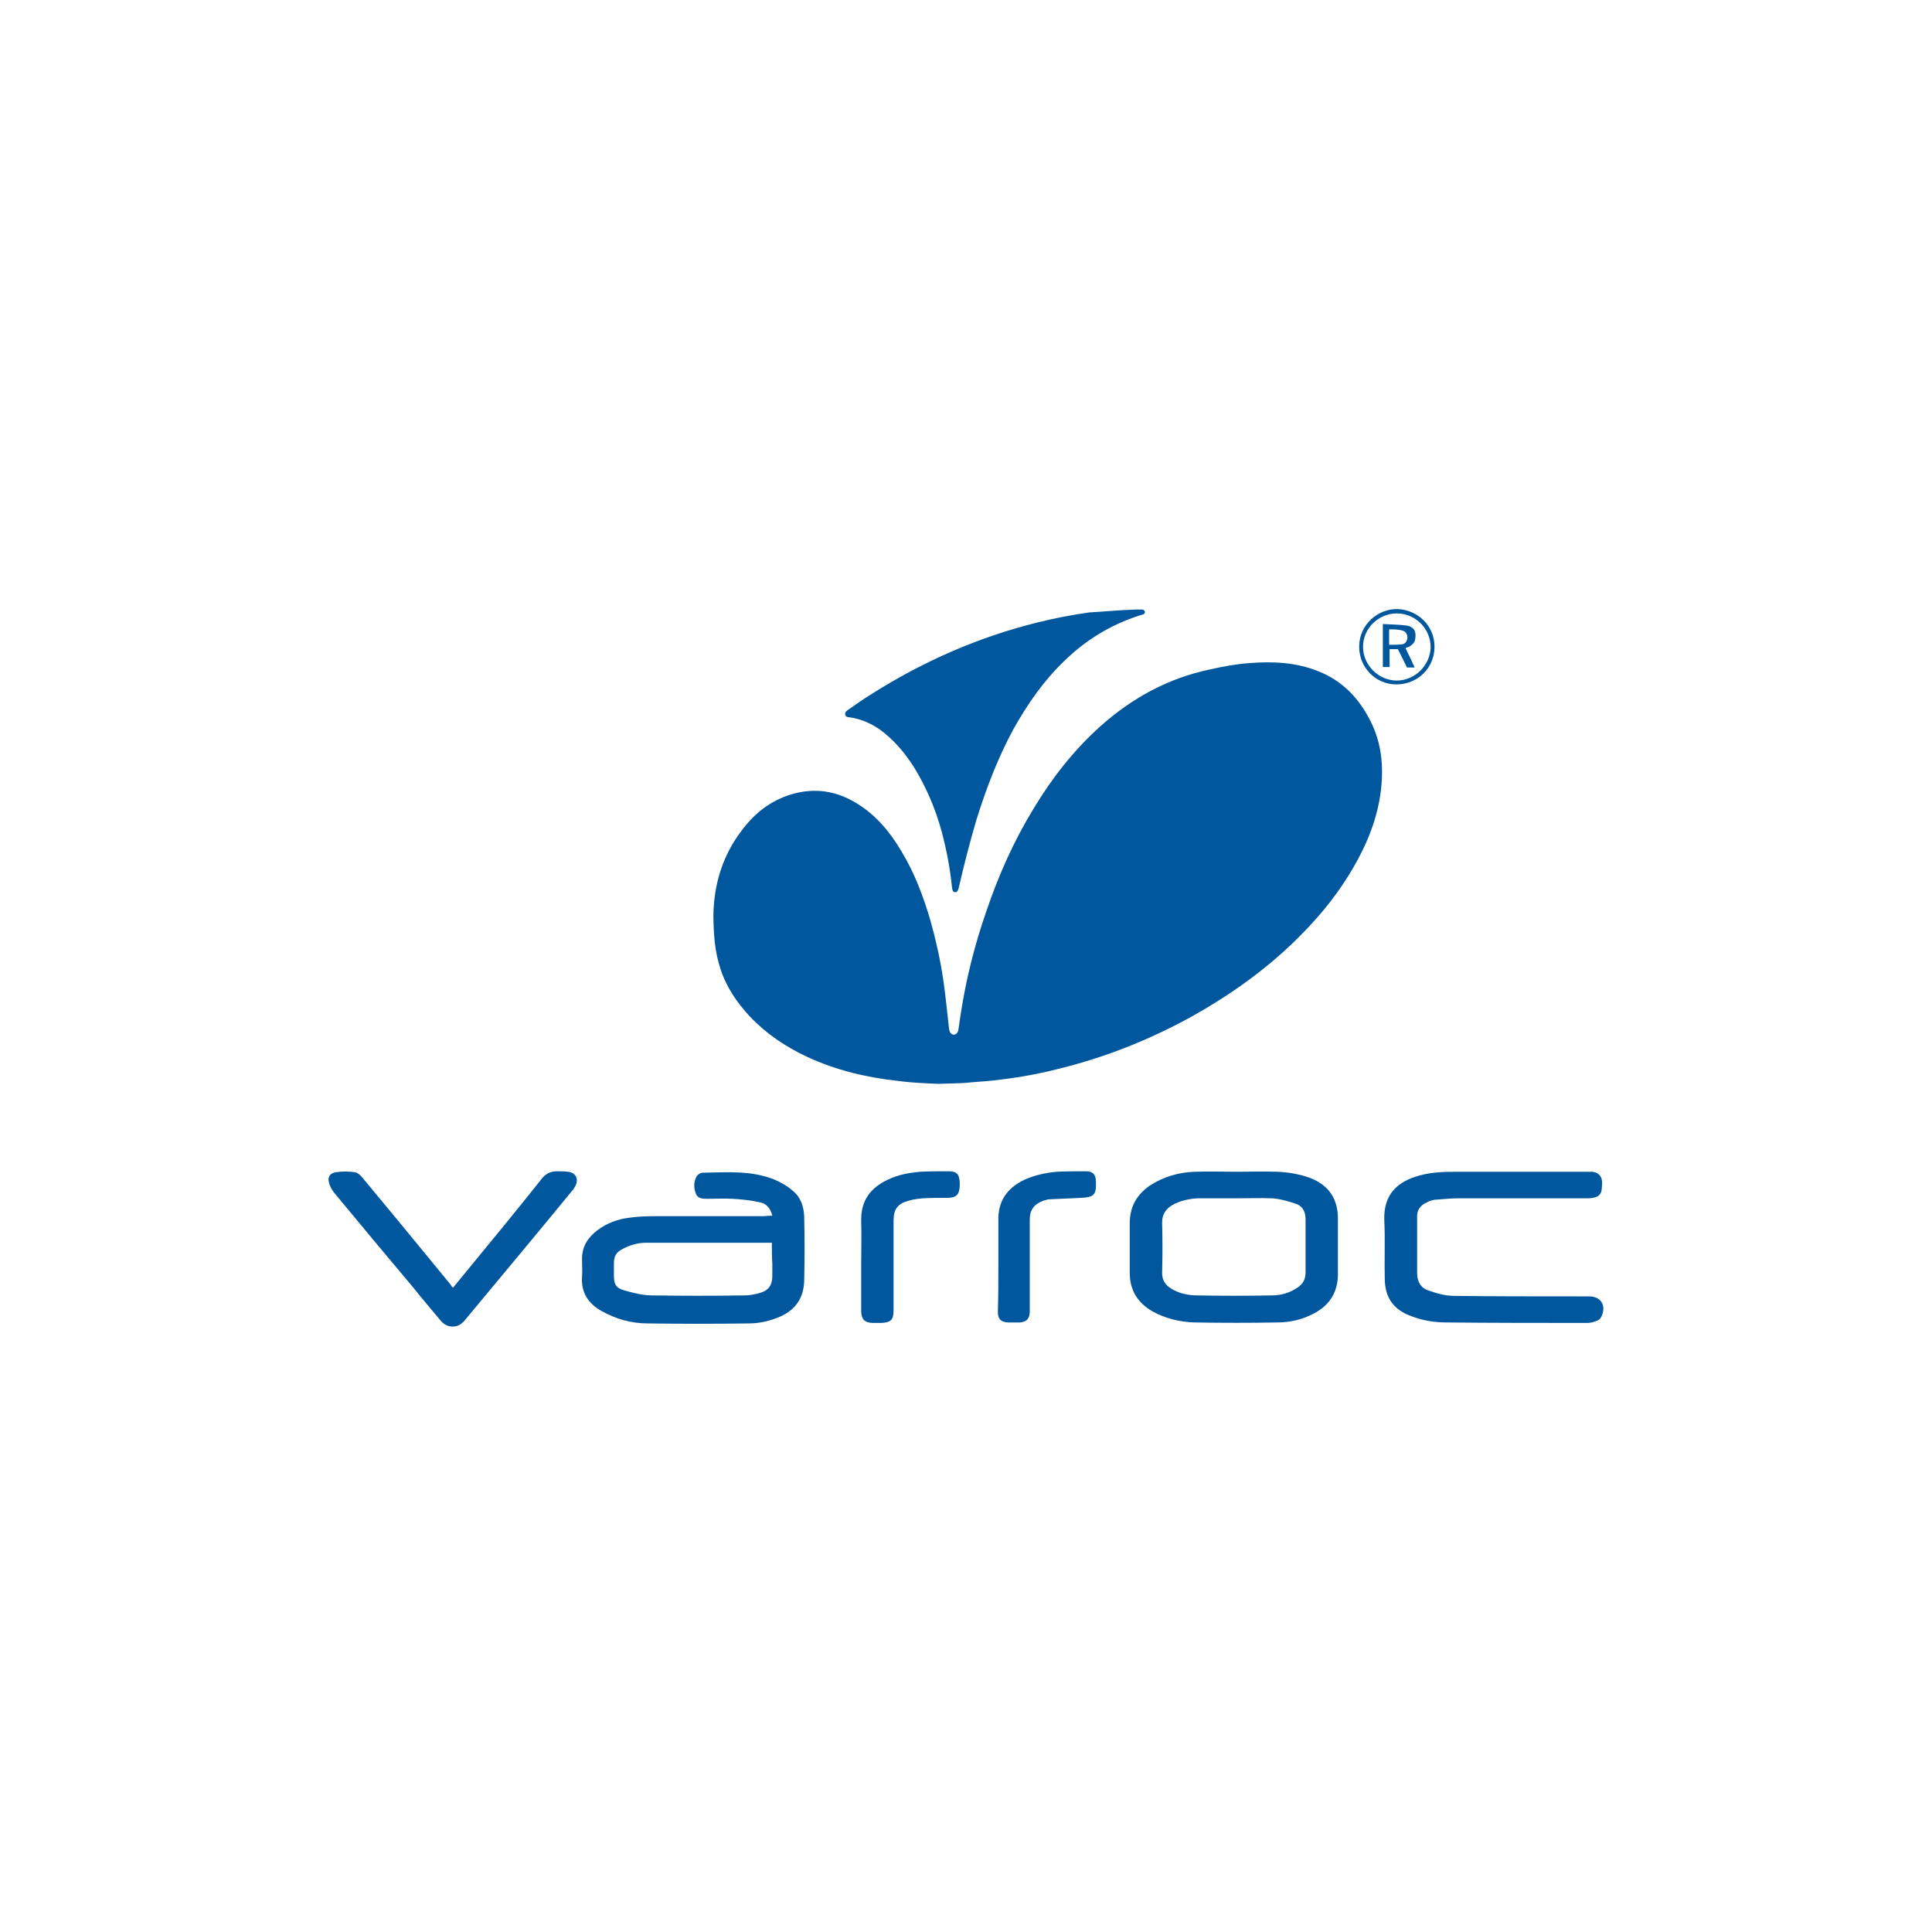
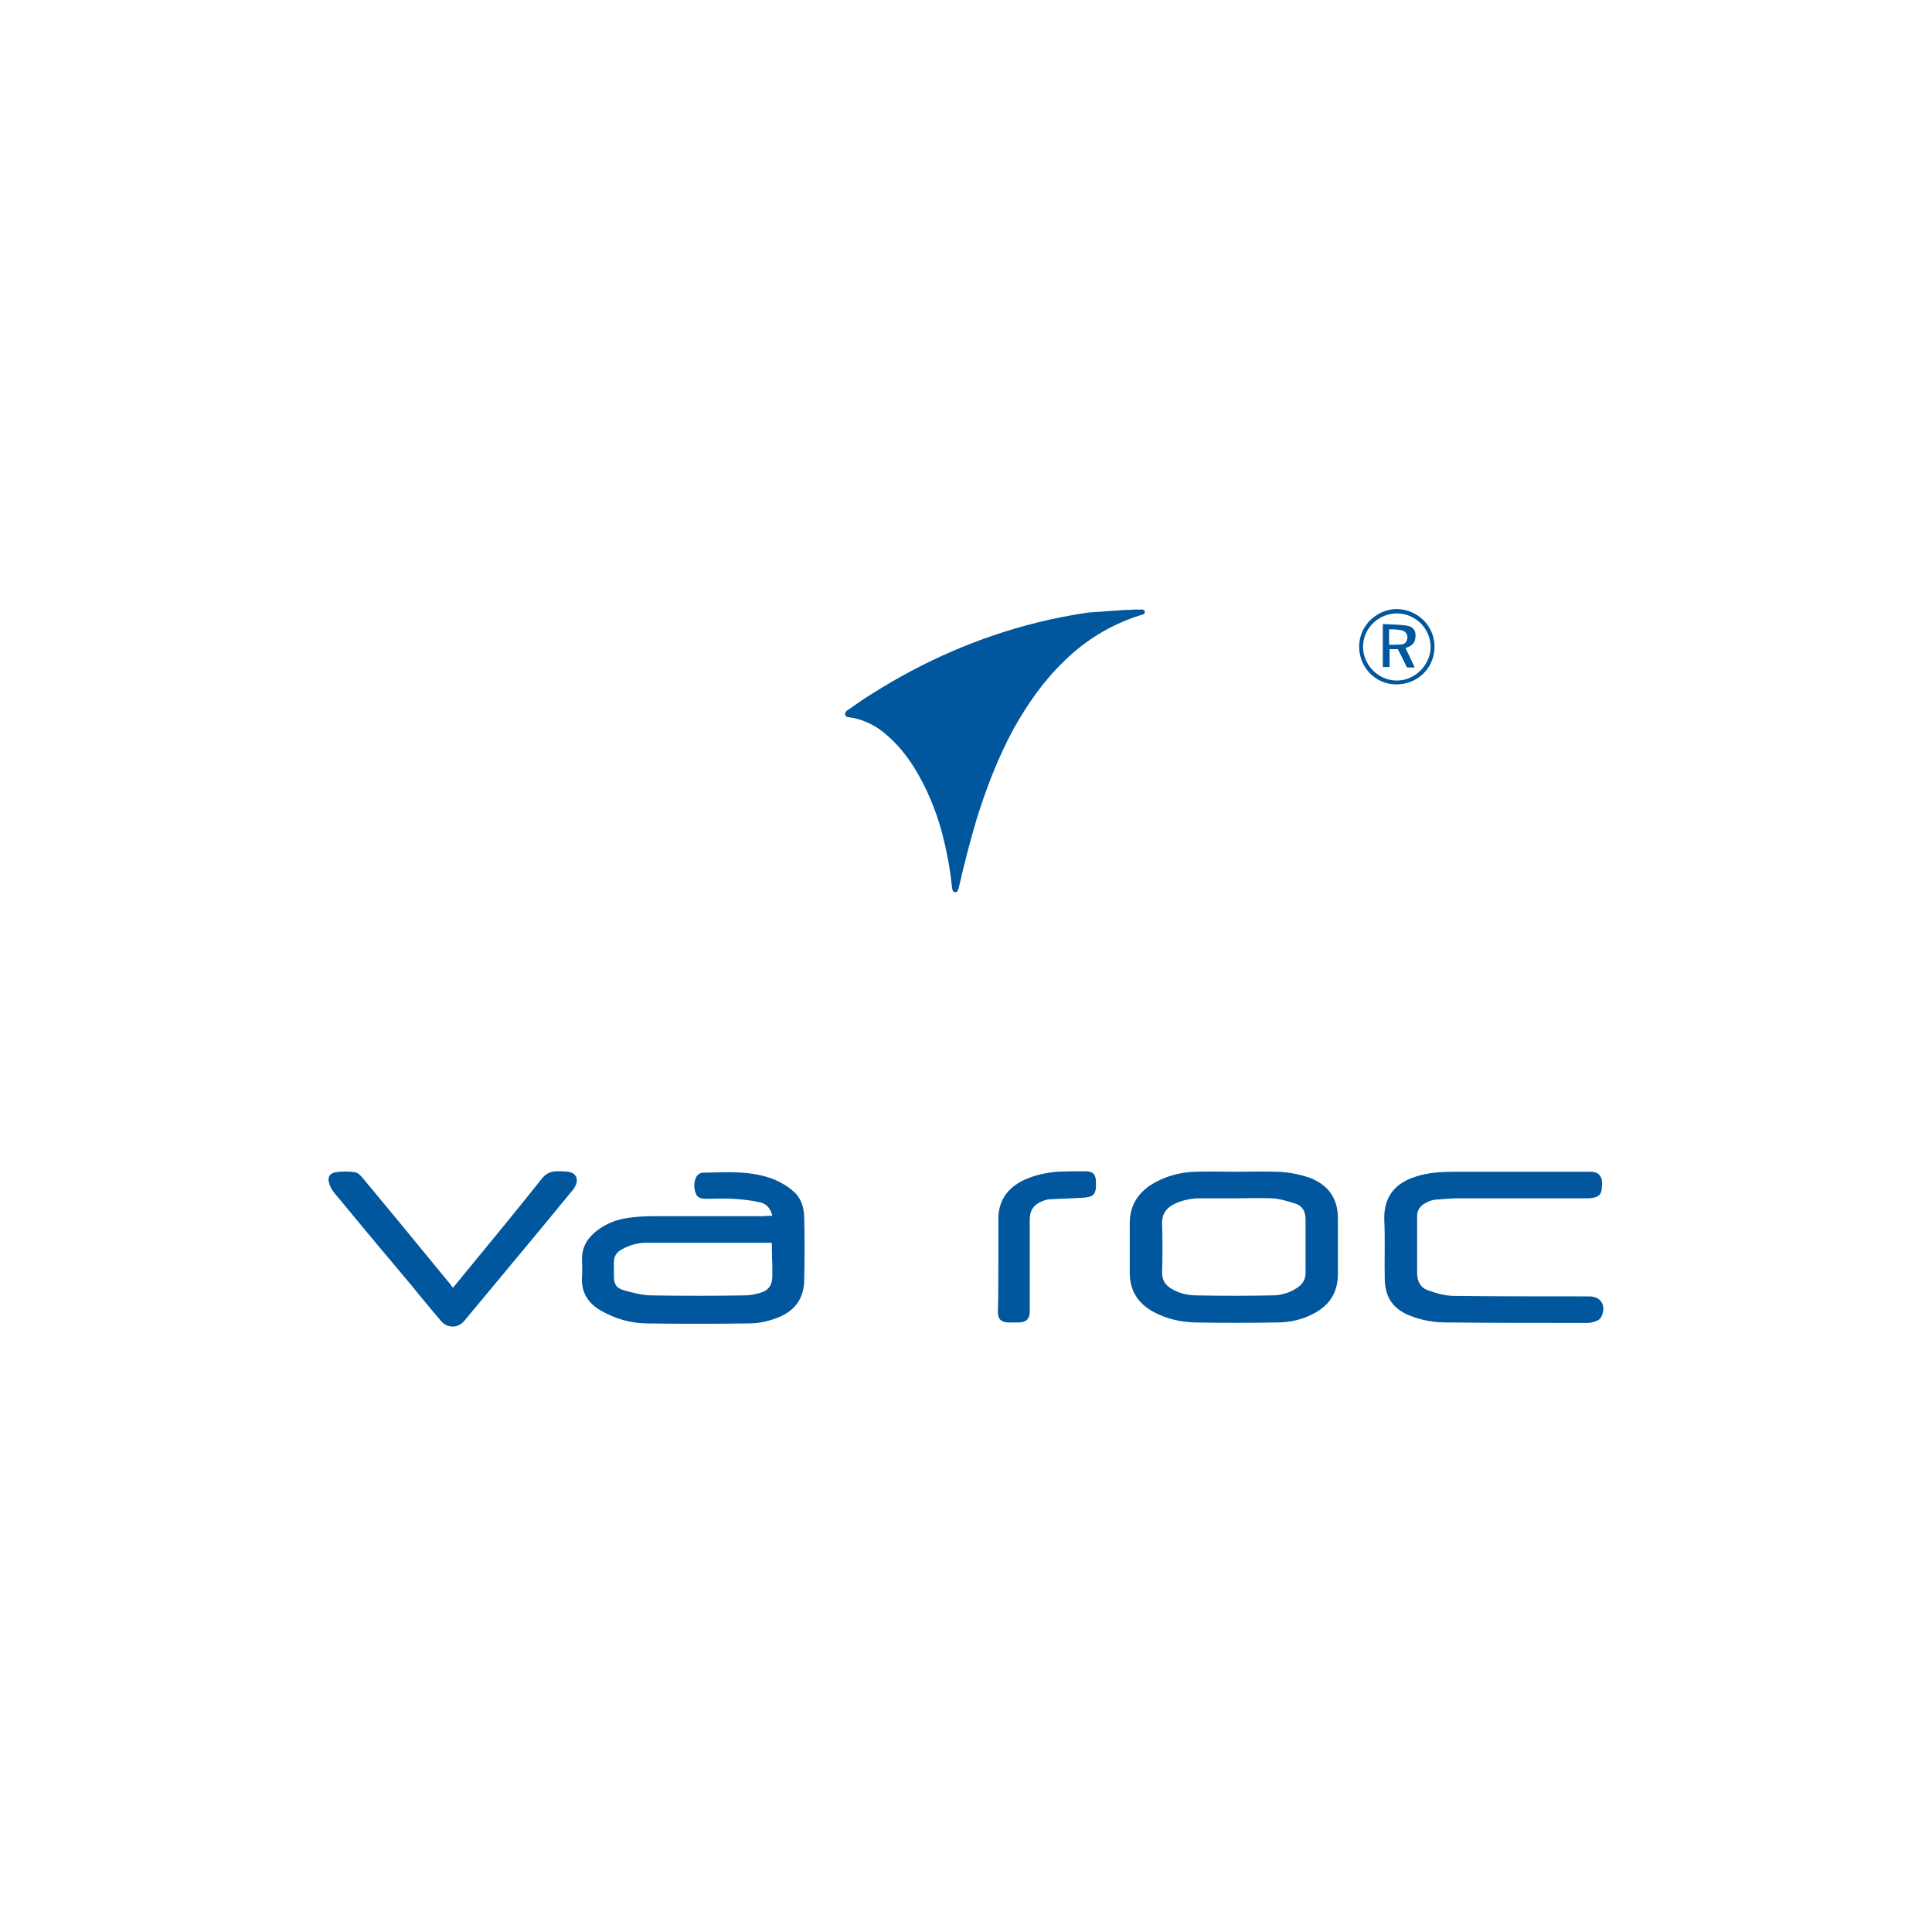
<svg xmlns="http://www.w3.org/2000/svg" version="1.1" id="Layer_1" x="0px" y="0px" width="400px" height="400px" viewBox="0 0 400 400" style="enable-background:new 0 0 400 400;" xml:space="preserve">
  <style type="text/css">
	.st0{fill:#00579D;}
</style>
  <g>
    <g>
-       <path class="st0" d="M194.3,224.4c-2.3-0.1-5.3-0.2-8.3-0.6c-6.5-0.7-12.9-2.2-18.9-5c-4.5-2.1-8.5-4.8-11.9-8.4    c-2.6-2.8-4.8-6-6-9.7c-0.6-1.8-1-3.7-1.2-5.5c-0.2-1.9-0.3-3.8-0.3-5.7c0.1-6.4,1.9-12.4,5.9-17.6c2.6-3.5,5.9-6.1,10.1-7.4    c4.9-1.5,9.5-0.8,13.8,1.9c3.9,2.4,6.8,5.9,9.1,9.8c2.8,4.6,4.6,9.5,6.1,14.6c1.1,4,2,8,2.6,12.1c0.5,3.4,0.8,6.8,1.2,10.2    c0.1,0.6,0.4,1,0.8,1.1c0.5,0.1,1-0.3,1.1-0.9c0.2-1.1,0.3-2.2,0.5-3.3c1.1-7.3,2.9-14.4,5.3-21.3c2.5-7.4,5.7-14.6,9.8-21.3    c3.8-6.3,8.3-12.1,13.9-17.1c6.5-5.8,14-9.9,22.6-11.7c2.7-0.6,5.3-1.1,8-1.3c5-0.4,9.8-0.2,14.5,1.7c5,2,8.4,5.6,10.8,10.4    c1.9,3.8,2.5,7.8,2.3,11.9c-0.3,6-2.2,11.5-5,16.7c-2.6,4.8-5.8,9.2-9.5,13.2c-7.3,8-15.9,14.3-25.3,19.5    c-8.8,4.8-18,8.4-27.6,10.7c-4.3,1.1-8.6,1.8-13,2.3c-1.9,0.2-3.9,0.3-5.8,0.5C198.3,224.3,196.7,224.3,194.3,224.4" />
      <path class="st0" d="M235.1,126.2c0.5,0,0.9,0,1.4,0c0.2,0,0.4,0.2,0.5,0.3c0.1,0.3,0,0.6-0.3,0.7c-0.3,0.1-0.7,0.2-1,0.3    c-5.8,1.9-10.9,5-15.3,9.3c-4.3,4.1-7.7,9-10.6,14.2c-3.2,5.9-5.6,12.2-7.6,18.6c-1.4,4.7-2.6,9.4-3.7,14.2    c-0.2,0.7-0.4,1-0.8,0.9c-0.4,0-0.5-0.3-0.6-1c-0.4-3.9-1.1-7.6-2.1-11.4c-1.3-4.8-3.2-9.3-5.8-13.5c-1.9-3-4.2-5.7-7.1-7.8    c-1.9-1.3-4-2.2-6.3-2.5c-0.3,0-0.7-0.1-0.8-0.5c-0.1-0.4,0.1-0.7,0.4-0.9c1.7-1.2,3.4-2.4,5.2-3.5c10.6-6.7,22-11.7,34.1-14.7    c3.6-0.9,7.2-1.6,10.8-2.1C228.8,126.6,231.9,126.3,235.1,126.2" />
    </g>
    <g>
      <path class="st0" d="M159.9,251.7c-0.4-1.7-1.4-2.6-2.7-2.8c-1.8-0.4-3.7-0.6-5.5-0.7c-1.7-0.1-3.5,0-5.2,0c-0.9,0-2,0-2.4-1    c-0.5-1.2-0.5-2.5,0.1-3.6c0.2-0.4,0.8-0.8,1.3-0.8c5-0.1,10-0.5,14.8,1.4c1.4,0.6,2.8,1.4,3.9,2.4c1.6,1.3,2.2,3.2,2.3,5.2    c0.1,4.5,0.1,8.9,0,13.4c-0.1,3.5-1.8,6-5,7.4c-2.1,0.9-4.3,1.4-6.5,1.4c-7,0.1-13.9,0.1-20.9,0c-3.4,0-6.6-0.9-9.6-2.6    c-2.7-1.5-4.2-3.8-4-7c0.1-1.2,0-2.5,0-3.8c0-2.5,1.2-4.4,3.2-5.9c2-1.5,4.2-2.3,6.7-2.6c1.5-0.2,3.1-0.3,4.7-0.3c7.7,0,23,0,23,0    S159.1,251.7,159.9,251.7 M159.8,257.3c0,0-0.5,0-0.7,0c-8.5,0-16.9,0-25.4,0c-1.7,0-3.4,0.5-5,1.4c-1.1,0.6-1.6,1.4-1.6,2.8    c0,0.9,0,1.7,0,2.5c0,1.9,0.4,2.7,2.3,3.2c1.8,0.5,3.7,1,5.6,1c6.4,0.1,12.8,0.1,19.1,0c1.1,0,2.1-0.2,3.2-0.5    c1.8-0.5,2.6-1.6,2.6-3.5c0-0.9,0-1.7,0-2.5C159.8,260.3,159.8,257.3,159.8,257.3" />
      <path class="st0" d="M256.1,242.6c2.8,0,5.6-0.1,8.4,0c2.3,0.1,4.6,0.5,6.8,1.3c3.8,1.5,5.7,4.3,5.7,8.4c0,3.8,0,7.7,0,11.5    c0,3.7-1.7,6.4-4.9,8.1c-2.4,1.3-5,1.9-7.7,1.9c-5.7,0.1-11.4,0.1-17.1,0c-3-0.1-6-0.8-8.7-2.3c-3.1-1.8-4.7-4.4-4.7-8    c0-3.4,0-6.8,0-10.2c0-3.4,1.4-5.9,4.1-7.8c2.9-1.9,6.1-2.8,9.4-2.9C250.3,242.5,253.2,242.6,256.1,242.6 M255.8,248.1    L255.8,248.1c-2.6,0-5.3,0-7.9,0c-1.8,0.1-3.6,0.5-5.2,1.4c-1.3,0.8-2.1,1.9-2.1,3.6c0.1,3.5,0.1,7,0,10.4c0,1.5,0.6,2.5,1.9,3.3    c1.6,1,3.5,1.4,5.4,1.4c5.1,0.1,10.2,0.1,15.4,0c1.9,0,3.7-0.5,5.3-1.6c1.1-0.7,1.7-1.7,1.7-3.1c0-3.7,0-7.4,0-11.1    c0-1.6-0.7-2.8-2.1-3.2c-1.5-0.5-3.2-1-4.8-1.1C260.8,248,258.3,248.1,255.8,248.1" />
      <path class="st0" d="M313.9,242.6c4.8,0,9.6,0,14.5,0c0.4,0,0.9,0,1.3,0c0.3,0.1,0.7,0.1,1,0.3c1.3,0.9,1,2.2,0.9,3.4    c-0.1,1-0.7,1.5-1.8,1.7c-0.5,0.1-1.1,0.1-1.6,0.1c-8.8,0-17.6,0-26.4,0c-1.6,0-3.2,0.2-4.8,0.3c-0.5,0.1-1,0.2-1.5,0.5    c-1.4,0.6-2.2,1.6-2.1,3.2c0,3.8,0,7.7,0,11.5c0,1.8,0.8,3.1,2.4,3.6c1.7,0.6,3.5,1.1,5.3,1.1c8.5,0.1,17,0.1,25.4,0.1    c0.8,0,1.7,0,2.5,0c2.4,0,3.6,1.8,2.6,4.1c-0.2,0.4-0.5,0.8-0.9,0.9c-0.6,0.3-1.4,0.5-2,0.5c-9.7,0-19.5,0-29.2-0.1    c-2.5,0-5-0.4-7.3-1.3c-3.6-1.3-5.4-3.7-5.5-7.6c-0.1-4.1,0.1-8.2-0.1-12.3c-0.2-5.7,3.2-8.1,7.2-9.2c2.5-0.7,5-0.8,7.6-0.8    C305.6,242.6,309.7,242.6,313.9,242.6" />
      <path class="st0" d="M93.8,266.6c1.1-1.3,2.1-2.6,3.2-3.9c5.1-6.2,10.2-12.4,15.2-18.7c0.8-1,1.8-1.5,3.1-1.5c0.8,0,1.5,0,2.3,0.1    c1.6,0.2,2.2,1.4,1.6,2.8c-0.2,0.4-0.5,0.9-0.8,1.2c-7.2,8.8-14.5,17.5-21.8,26.3c-0.6,0.8-1.3,1.5-2.3,1.7    c-1.2,0.2-2.2-0.2-3-1.1c-1.9-2.3-3.9-4.6-5.8-7c-5.4-6.4-10.8-12.9-16.1-19.3c-0.6-0.7-1.1-1.5-1.3-2.4c-0.3-1.1,0.2-1.9,1.4-2.1    c1.3-0.2,2.7-0.2,4,0c0.6,0.1,1.2,0.7,1.6,1.2c2.7,3.3,5.5,6.6,8.2,9.9c3.4,4.1,6.7,8.2,10.1,12.3    C93.4,266.3,93.5,266.3,93.8,266.6" />
-       <path class="st0" d="M178.3,261.6c0-2.9,0.1-5.9,0-8.8c-0.1-4.2,1.9-6.9,5.6-8.6c2.1-1,4.3-1.4,6.6-1.6c2-0.1,3.9-0.1,5.9-0.1    c1.7,0,2.2,0.6,2.3,2.3c0,0.3,0,0.5,0,0.8c-0.1,1.7-0.7,2.4-2.5,2.4c-1.7,0-3.5,0-5.2,0.1c-1,0.1-1.9,0.2-2.9,0.5    c-2.2,0.6-3.1,1.7-3.1,4.1c0,2.9,0,5.7,0,8.6c0,3.3,0,6.7,0,10c0,2-0.6,2.5-2.5,2.6c-0.6,0-1.2,0-1.9,0c-1.6-0.1-2.2-0.7-2.3-2.3    c0-2.9,0-5.8,0-8.7C178.3,262.4,178.3,262,178.3,261.6L178.3,261.6z" />
      <path class="st0" d="M206.7,261.7c0-3,0-6,0-9c-0.1-4,1.8-6.7,5.3-8.4c2.2-1,4.5-1.5,6.8-1.7c2-0.1,4-0.1,6-0.1    c1.5,0,2.1,0.7,2.1,2.2c0,0,0,0.1,0,0.1c0.1,2.6-0.5,3.1-3.1,3.2c-2.2,0.1-4.4,0.2-6.5,0.3c-0.4,0-0.9,0.2-1.3,0.3    c-1.9,0.7-2.8,1.9-2.8,3.9c0,6,0,12,0,18.1c0,0.4,0,0.7,0,1.1c-0.1,1.4-0.7,2-2.1,2.1c-0.8,0-1.6,0-2.4,0    c-1.5-0.1-2.1-0.7-2.1-2.2C206.7,268.3,206.7,265,206.7,261.7L206.7,261.7z" />
    </g>
    <path class="st0" d="M297,133.9c0,4.4-3.5,7.8-7.9,7.8c-4.3,0-7.7-3.5-7.7-7.8c0-4.6,3.9-7.9,8-7.8   C293.6,126.3,297,129.6,297,133.9 M296.2,134c0-3.8-3.1-7-7-7c-3.8,0-7,3.1-7,6.9c0,3.8,3.2,7,7,7   C292.9,140.9,296.1,137.8,296.2,134" />
    <path class="st0" d="M291,134.2c0.7,1.4,1.3,2.7,1.9,4h-1.6c-0.6-1.2-1.2-2.5-1.9-3.8h-1.7v3.7h-1.4v-8.9c1.6,0.1,3.3,0.1,4.8,0.3   c1.6,0.2,2.2,1.2,1.9,2.8c-0.1,0.7-0.5,1.1-1.1,1.5C291.6,134,291.3,134,291,134.2 M287.6,133.5c1,0,1.8,0,2.7-0.1   c0.7-0.1,1-0.7,1.1-1.3c0-0.7-0.3-1.3-0.9-1.5c-0.9-0.3-1.9-0.3-2.9-0.3C287.6,131.3,287.6,132.3,287.6,133.5" />
  </g>
</svg>